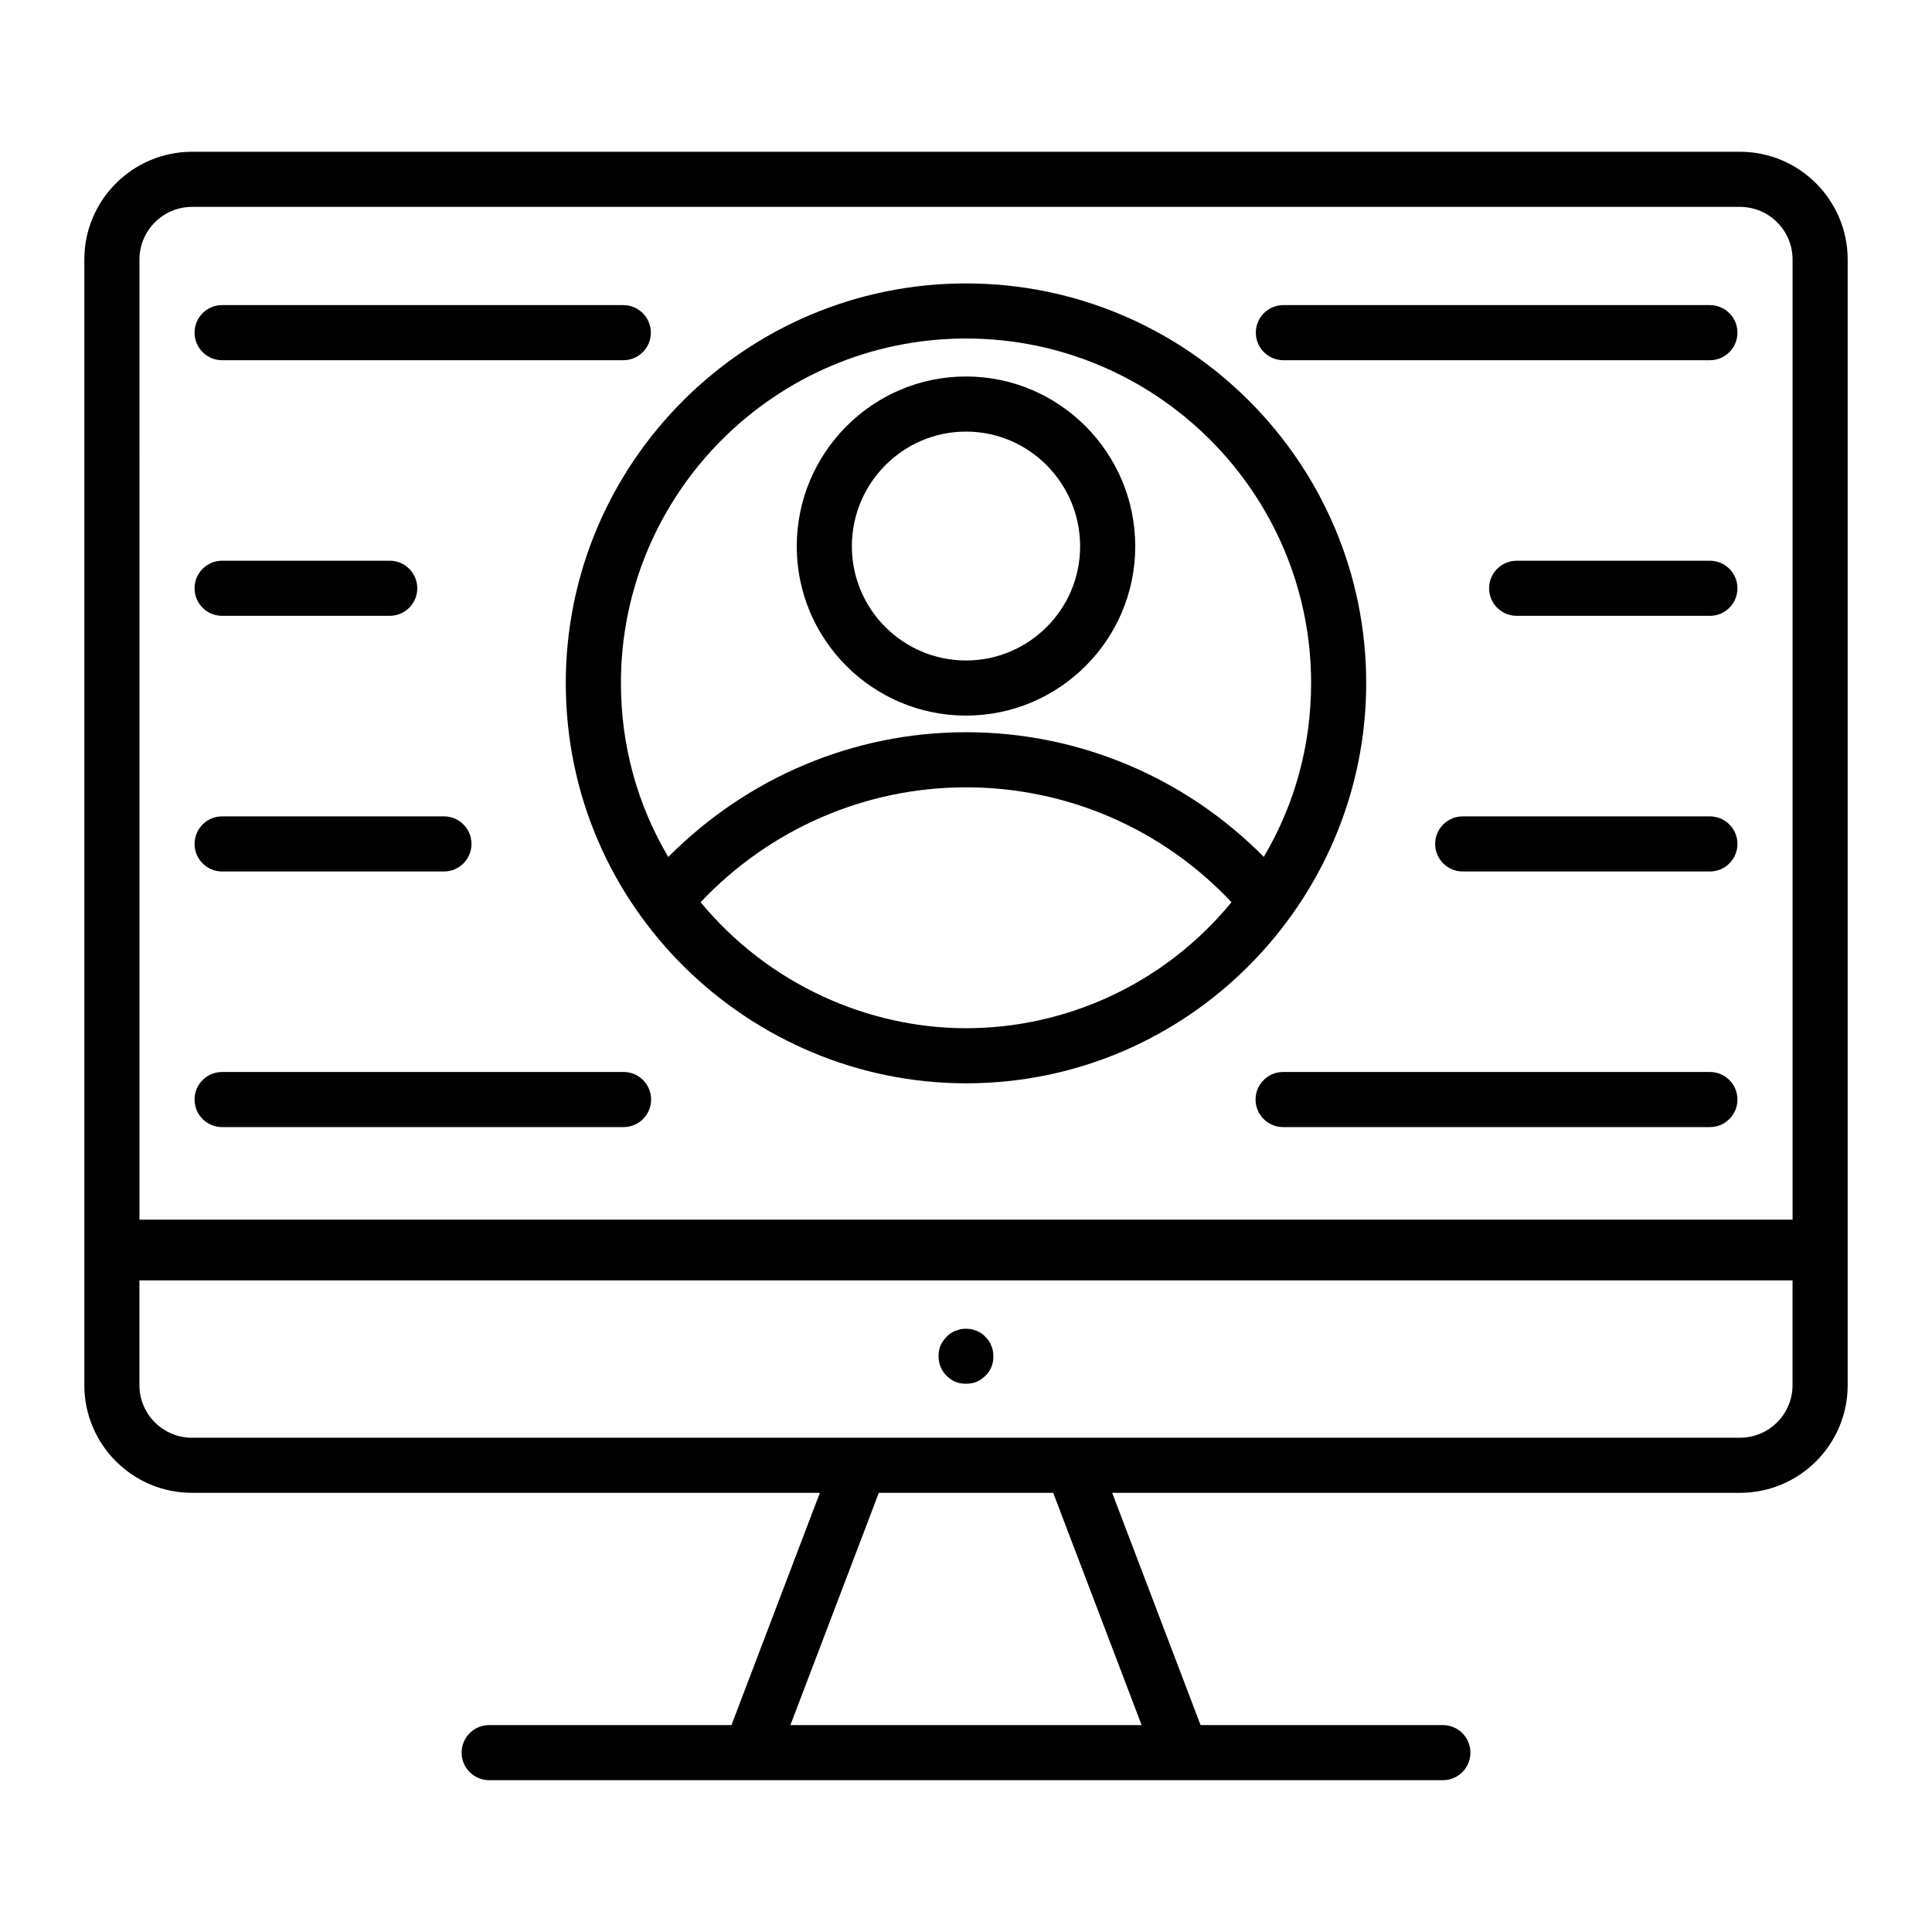
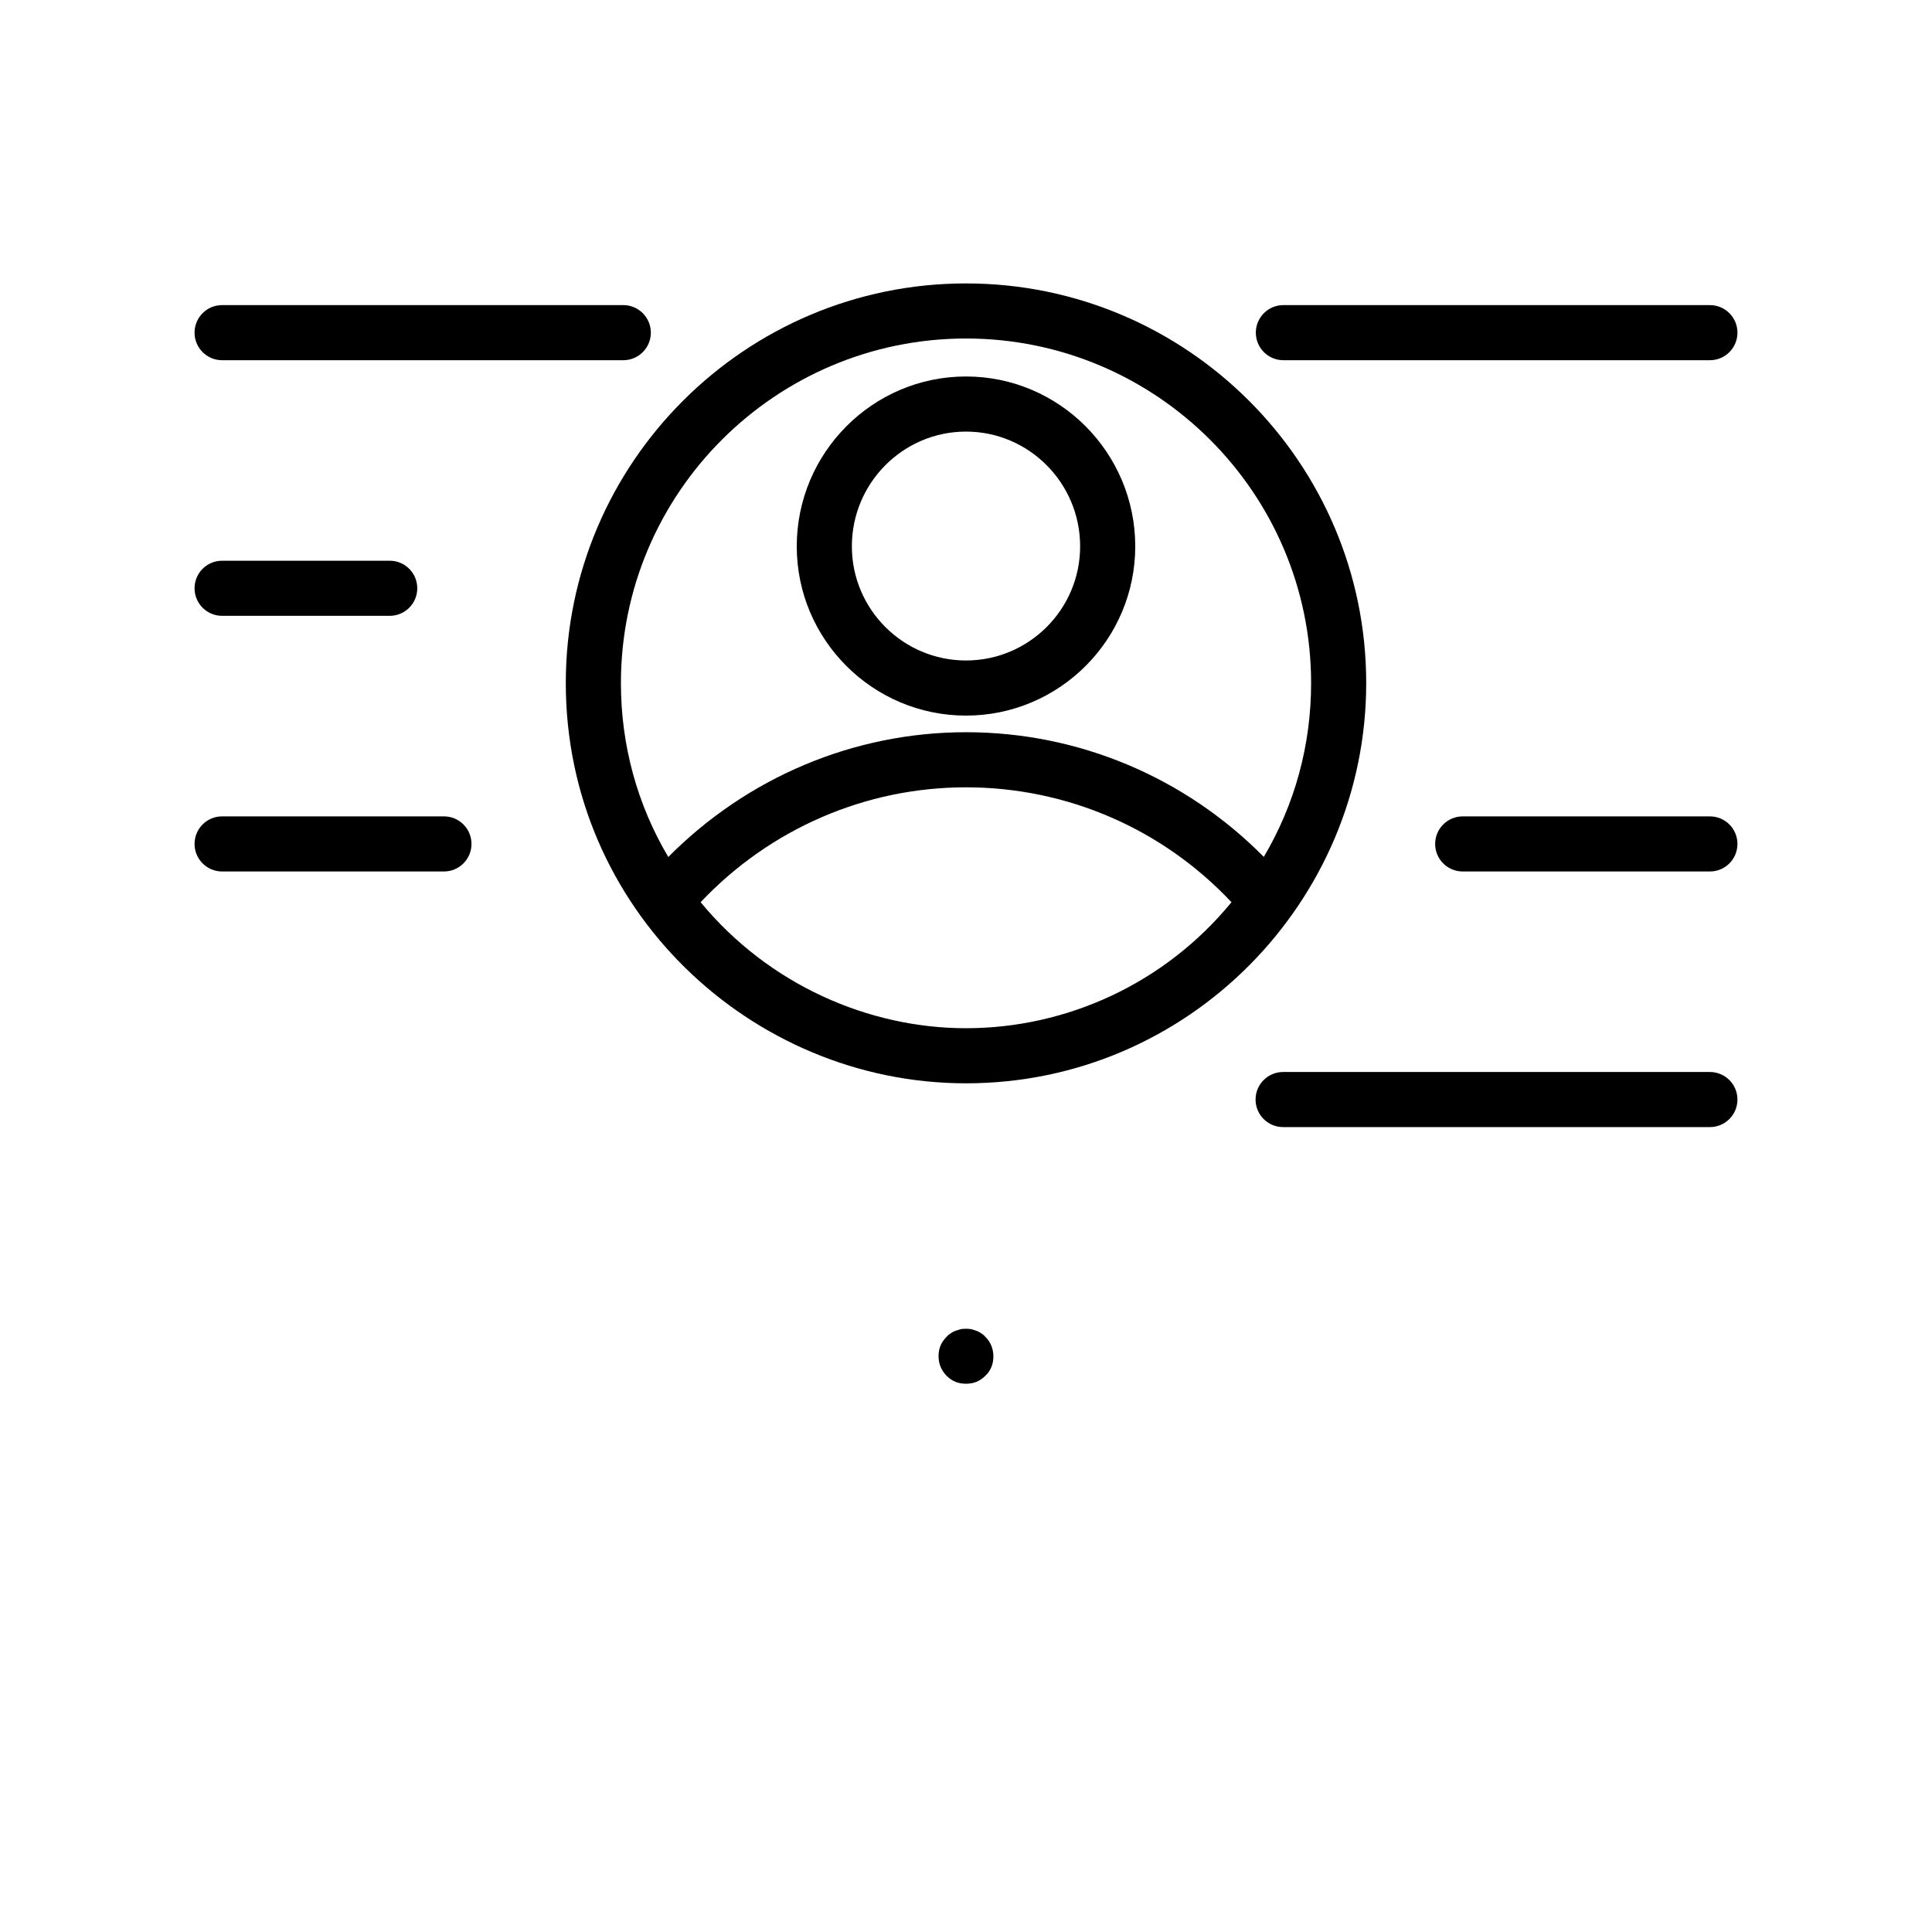
<svg xmlns="http://www.w3.org/2000/svg" fill="#000000" width="800px" height="800px" version="1.1" viewBox="144 144 512 512">
  <g>
-     <path d="m605.11 184.22h-410.21c-15.746 0-28.551 12.809-28.551 28.551v298.32c0 15.73 12.793 28.523 28.523 28.523h166.4l-23.426 61.551h-64.211c-4.035 0-7.301 3.266-7.301 7.301s3.266 7.301 7.301 7.301h252.74c4.035 0 7.301-3.266 7.301-7.301s-3.266-7.301-7.301-7.301h-64.211l-23.426-61.551h166.39c15.73 0 28.523-12.793 28.523-28.523v-298.32c-0.008-15.742-12.812-28.551-28.551-28.551zm-410.21 14.605h410.21c7.688 0 13.941 6.254 13.941 13.945v254.46h-438.09l-0.004-254.46c0-7.691 6.254-13.945 13.949-13.945zm251.64 402.34h-93.074l23.43-61.551h46.211zm158.59-76.156h-410.26c-7.676 0-13.922-6.246-13.922-13.918v-27.781h438.09v27.781c0.004 7.672-6.242 13.918-13.914 13.918z" />
    <path d="m404.04 497.34c-0.363-0.223-0.797-0.512-1.242-0.656-0.434-0.148-0.879-0.293-1.383-0.441-0.949-0.145-1.902-0.145-2.852 0-0.434 0.148-0.949 0.293-1.383 0.441-0.441 0.145-0.879 0.434-1.242 0.656-0.441 0.293-0.805 0.586-1.098 0.949-0.656 0.656-1.242 1.461-1.605 2.34s-0.512 1.824-0.512 2.773c0 1.969 0.734 3.793 2.117 5.184 0.656 0.656 1.461 1.242 2.34 1.605s1.824 0.512 2.844 0.512c0.949 0 1.898-0.148 2.773-0.512 0.879-0.363 1.684-0.949 2.34-1.605 0.727-0.656 1.242-1.461 1.605-2.34 0.363-0.879 0.512-1.824 0.512-2.844 0-1.898-0.734-3.801-2.117-5.113-0.293-0.363-0.656-0.656-1.098-0.949z" />
    <path d="m202.86 239.46h106.32c4.035 0 7.301-3.266 7.301-7.301s-3.266-7.301-7.301-7.301l-106.32-0.004c-4.035 0-7.301 3.266-7.301 7.301 0 4.039 3.266 7.305 7.301 7.305z" />
    <path d="m202.86 307.2h44.422c4.035 0 7.301-3.266 7.301-7.301s-3.266-7.301-7.301-7.301h-44.422c-4.035 0-7.301 3.266-7.301 7.301s3.266 7.301 7.301 7.301z" />
    <path d="m202.86 374.95h58.789c4.035 0 7.301-3.266 7.301-7.301 0-4.035-3.266-7.301-7.301-7.301h-58.789c-4.035 0-7.301 3.266-7.301 7.301 0 4.035 3.266 7.301 7.301 7.301z" />
    <path d="m484.11 239.46h113.03c4.035 0 7.301-3.266 7.301-7.301s-3.266-7.301-7.301-7.301l-113.03-0.004c-4.035 0-7.301 3.266-7.301 7.301 0 4.039 3.266 7.305 7.301 7.305z" />
-     <path d="m597.14 292.6h-51.211c-4.035 0-7.301 3.266-7.301 7.301s3.266 7.301 7.301 7.301h51.211c4.035 0 7.301-3.266 7.301-7.301s-3.266-7.301-7.301-7.301z" />
    <path d="m597.14 360.35h-65.508c-4.035 0-7.301 3.266-7.301 7.301 0 4.035 3.266 7.301 7.301 7.301h65.508c4.035 0 7.301-3.266 7.301-7.301 0-4.035-3.266-7.301-7.301-7.301z" />
    <path d="m597.14 428.09h-113.1c-4.035 0-7.301 3.266-7.301 7.301 0 4.035 3.266 7.301 7.301 7.301h113.1c4.035 0 7.301-3.266 7.301-7.301 0-4.035-3.266-7.301-7.301-7.301z" />
-     <path d="m202.86 442.69h106.39c4.035 0 7.301-3.266 7.301-7.301 0-4.035-3.266-7.301-7.301-7.301h-106.39c-4.035 0-7.301 3.266-7.301 7.301 0 4.035 3.266 7.301 7.301 7.301z" />
    <path d="m400 431.09c59.043 0 106.06-48.312 106.06-106.06 0-58.406-47.574-105.92-106.06-105.92s-106.06 47.516-106.06 105.92c0 59.754 49 106.06 106.06 106.06zm0-14.602c-25.703 0-52.207-11.445-70.328-33.395 18.344-19.418 43.645-30.445 70.328-30.445 26.812 0 52.129 11.035 70.355 30.449-17.695 21.59-43.73 33.391-70.355 33.391zm0-182.78c50.426 0 91.457 40.965 91.457 91.32 0 16.477-4.332 32.195-12.539 46.055-20.812-21.051-49.02-33.039-78.914-33.039-29.781 0-57.984 12-78.902 33.066-8.203-13.84-12.551-29.586-12.551-46.078-0.008-50.359 41.02-91.324 91.449-91.324z" />
    <path d="m400 333.64c24.727 0 44.852-20.121 44.852-44.852 0-24.82-20.121-45.016-44.852-45.016-24.727 0-44.852 20.195-44.852 45.016 0 24.727 20.121 44.852 44.852 44.852zm0-75.262c16.68 0 30.246 13.641 30.246 30.41 0 16.68-13.57 30.246-30.246 30.246-16.68 0-30.246-13.57-30.246-30.246-0.004-16.77 13.566-30.41 30.246-30.41z" />
  </g>
</svg>